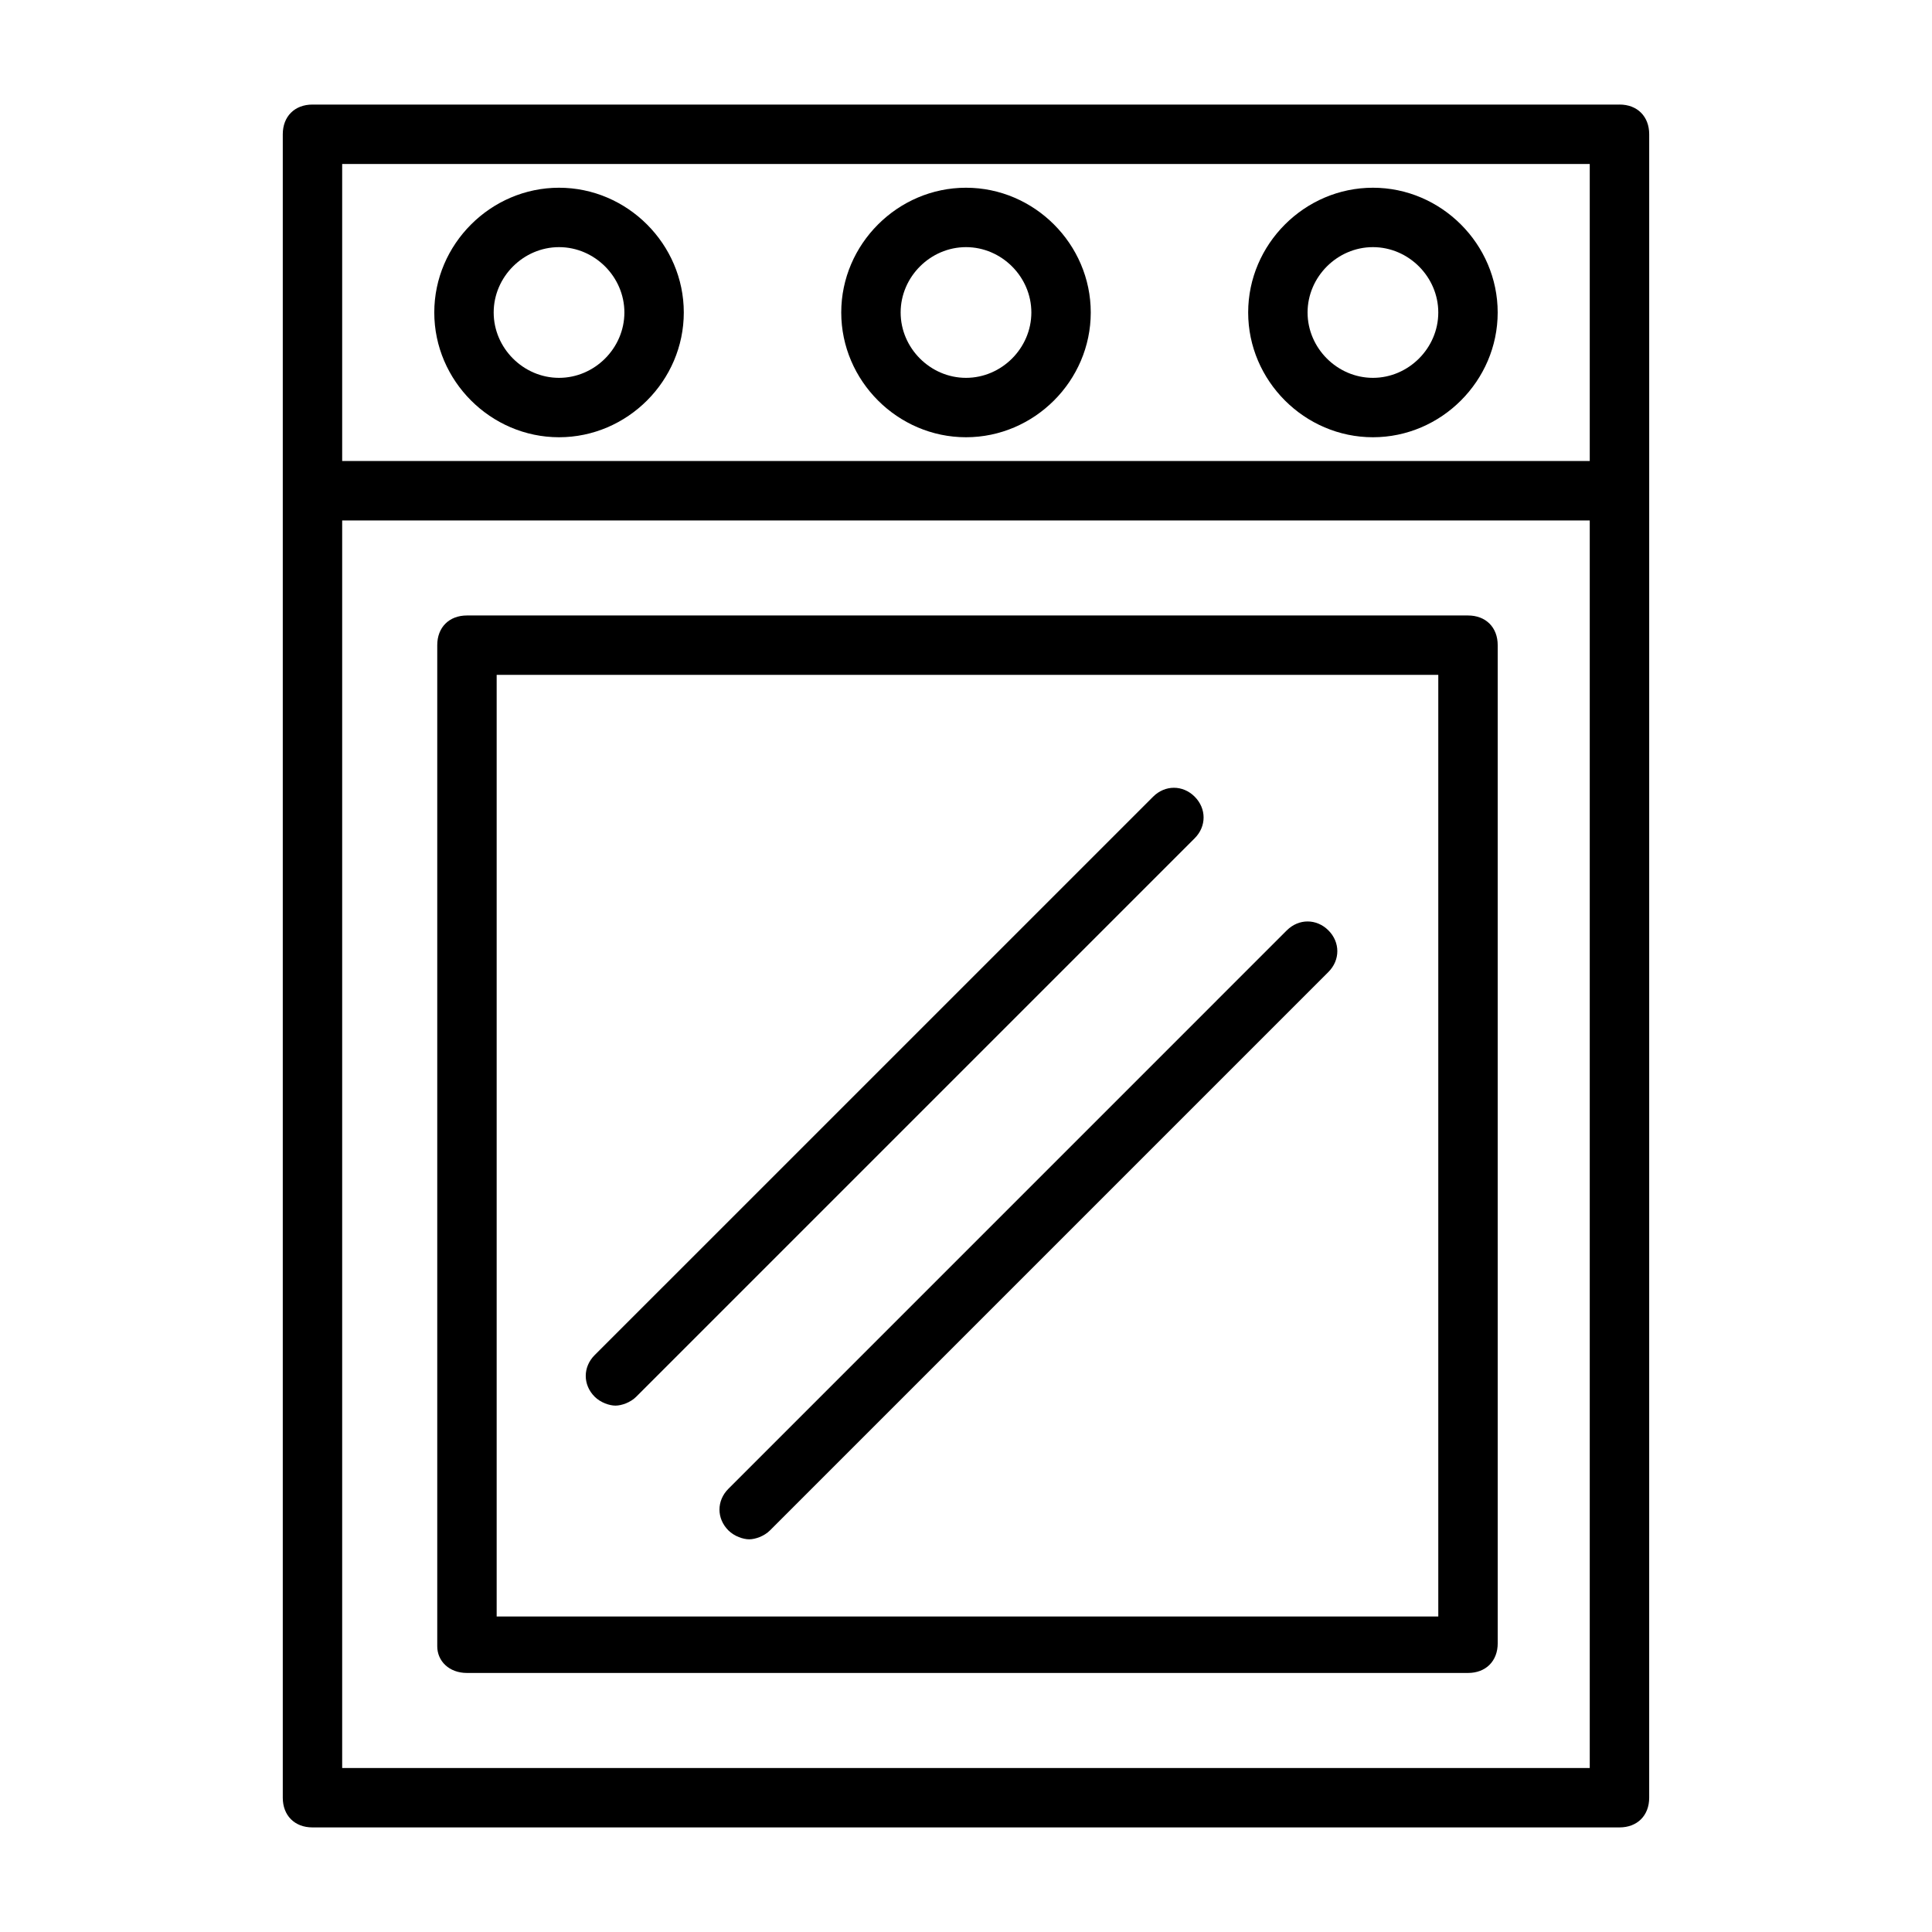
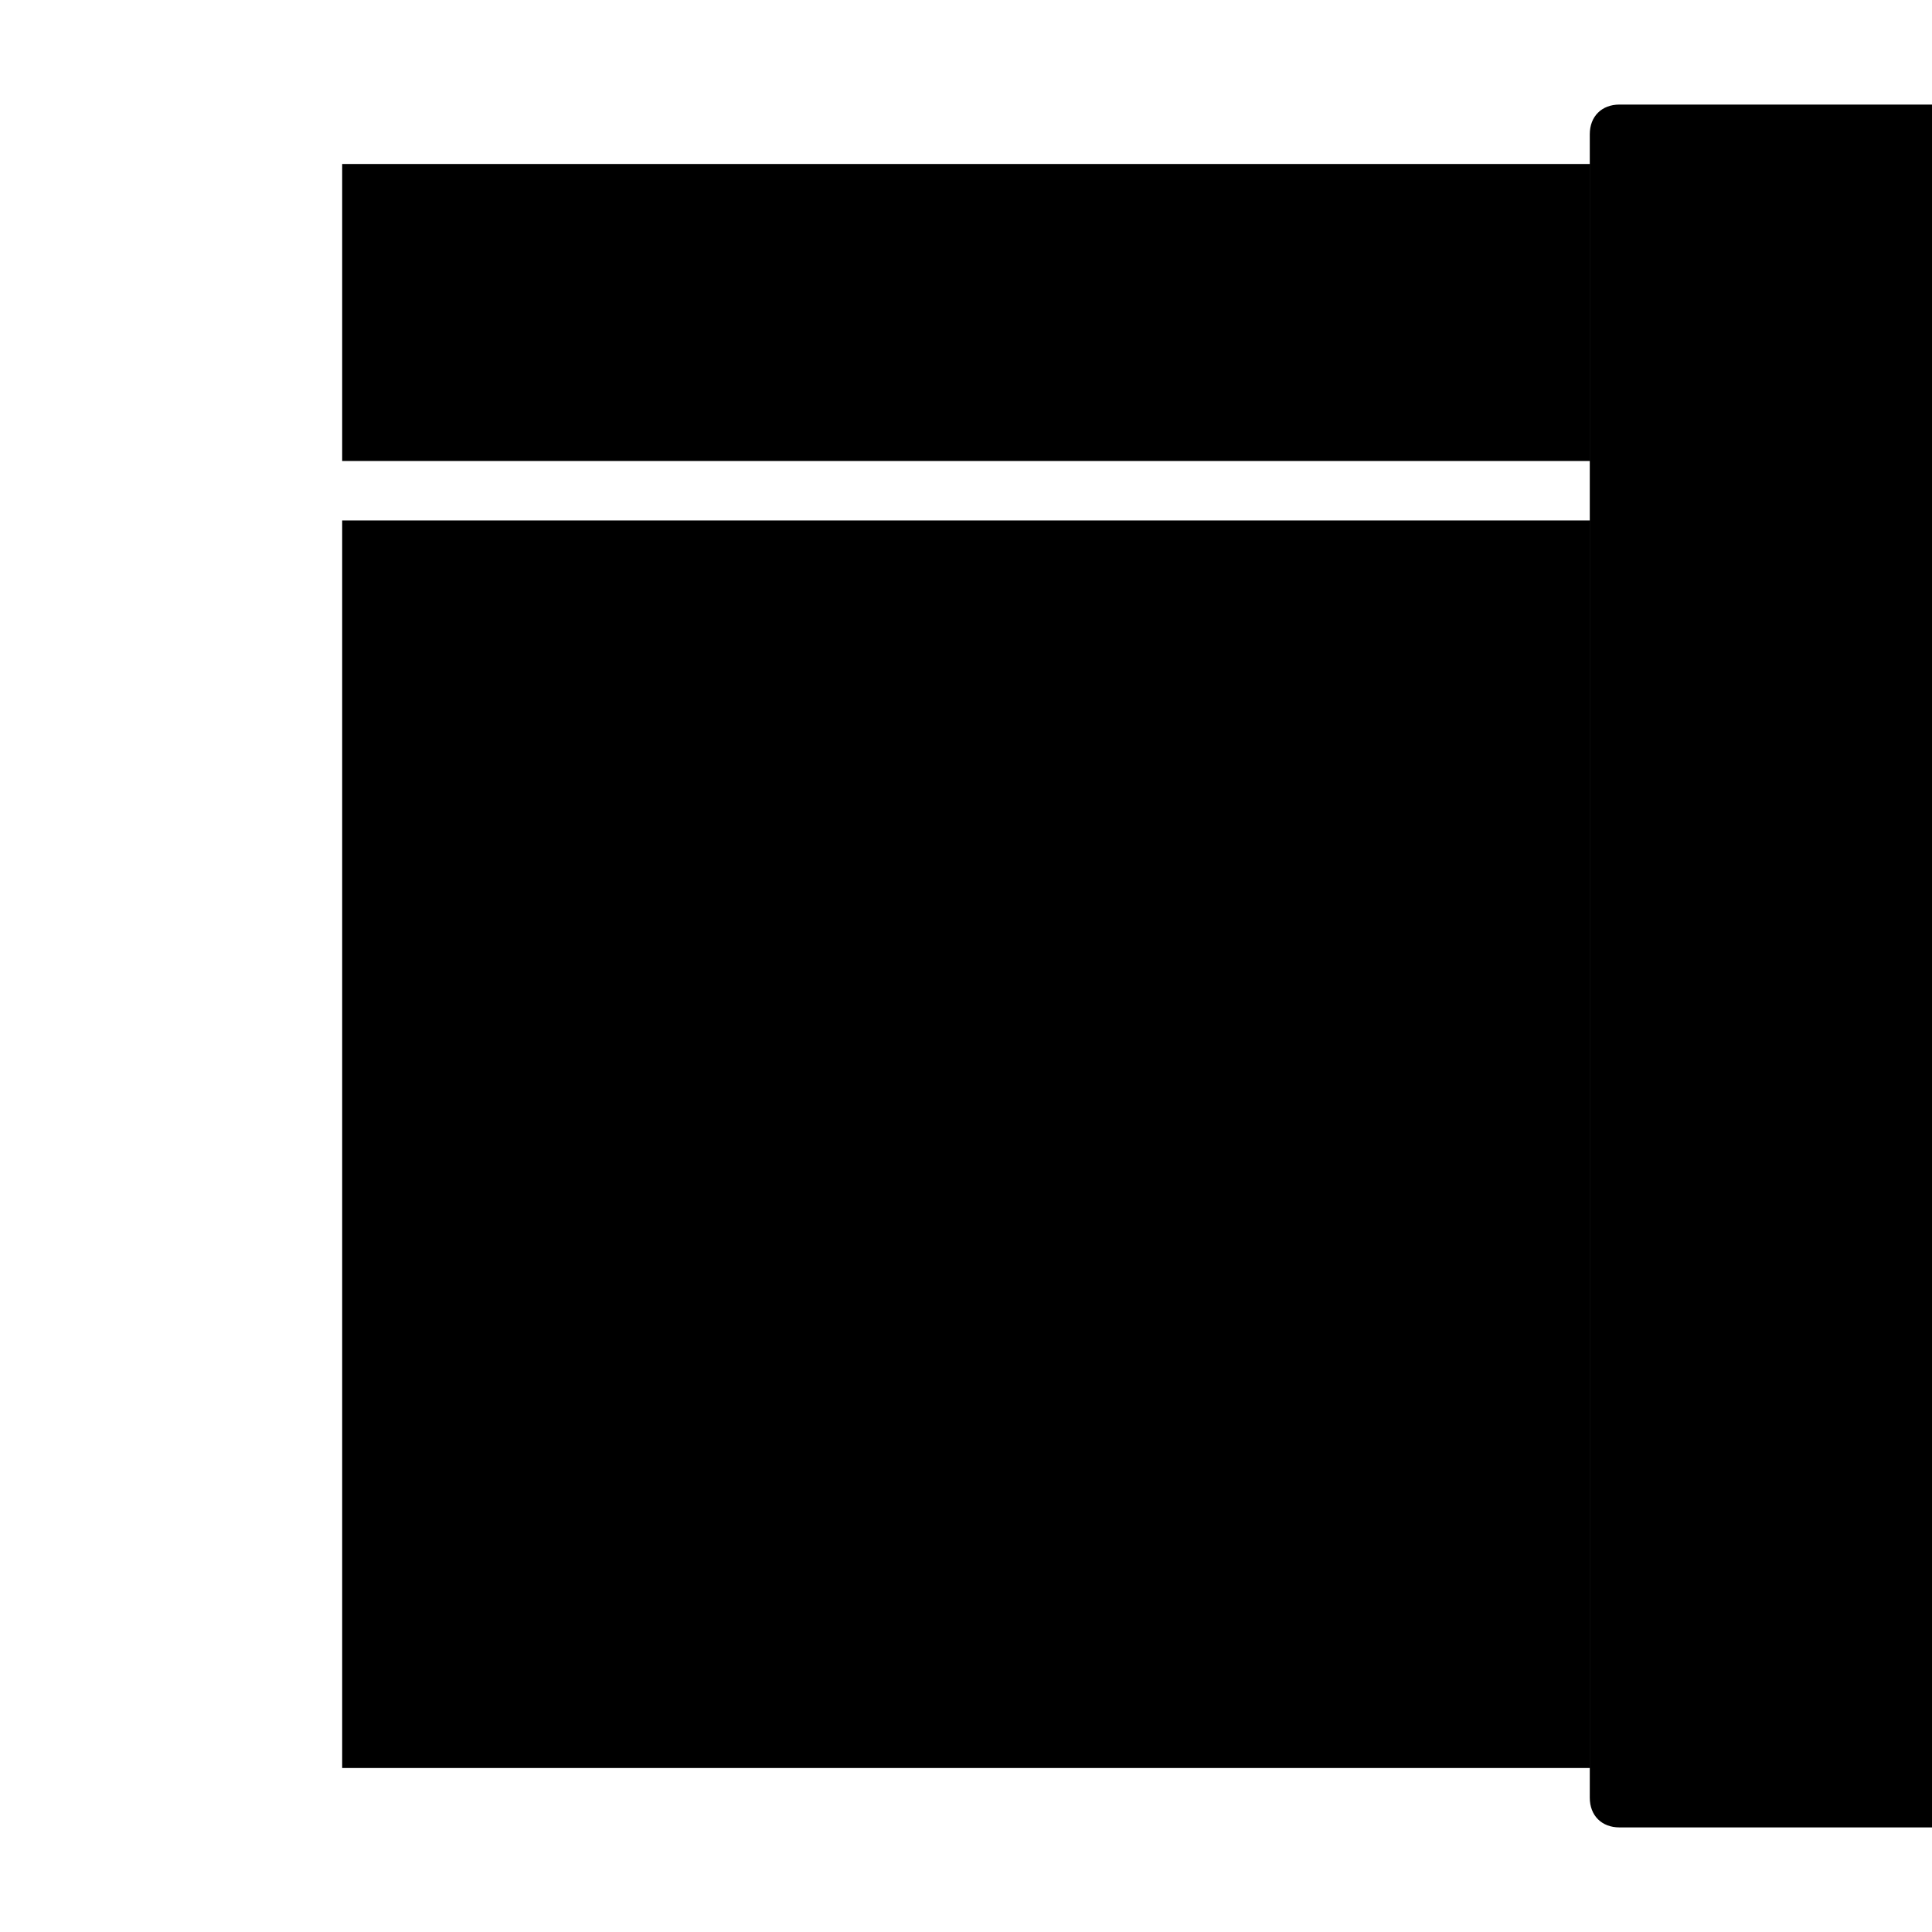
<svg xmlns="http://www.w3.org/2000/svg" fill="#000000" width="800px" height="800px" version="1.1" viewBox="144 144 512 512">
  <g>
    <path d="m267.75 587.35h265.29c4.723 0 7.871-3.148 7.871-7.871l-0.004-264.5c0-4.723-3.148-7.871-7.871-7.871h-265.29c-4.723 0-7.871 3.148-7.871 7.871v265.29c-0.004 3.934 3.144 7.082 7.871 7.082zm7.871-264.5h249.54v249.54h-249.54z" />
-     <path d="m573.18 171.71h-346.37c-4.723 0-7.871 3.148-7.871 7.871v440.83c0 4.723 3.148 7.871 7.871 7.871h346.37c4.723 0 7.871-3.148 7.871-7.871l0.004-346.37v-94.465c0-4.723-3.148-7.871-7.871-7.871zm-338.5 15.742h330.62v78.719l-330.62 0.004zm330.62 425.09h-330.62v-330.62h330.62z" />
-     <path d="m292.15 193.75c-18.105 0-33.062 14.957-33.062 33.062s14.957 33.062 33.062 33.062c18.105 0 33.062-14.957 33.062-33.062s-14.957-33.062-33.062-33.062zm0 50.383c-9.445 0-17.32-7.871-17.32-17.32 0-9.445 7.871-17.32 17.32-17.32 9.445 0 17.32 7.871 17.32 17.32-0.004 9.449-7.875 17.32-17.32 17.32z" />
-     <path d="m507.84 193.75c-18.105 0-33.062 14.957-33.062 33.062s14.957 33.062 33.062 33.062 33.062-14.957 33.062-33.062-14.957-33.062-33.062-33.062zm0 50.383c-9.445 0-17.32-7.871-17.32-17.32 0-9.445 7.871-17.32 17.32-17.32 9.445 0 17.32 7.871 17.32 17.32s-7.871 17.32-17.32 17.32z" />
-     <path d="m400 193.75c-18.105 0-33.062 14.957-33.062 33.062s14.957 33.062 33.062 33.062 33.062-14.957 33.062-33.062-14.957-33.062-33.062-33.062zm0 50.383c-9.445 0-17.32-7.871-17.32-17.32 0-9.445 7.871-17.32 17.32-17.32 9.445 0 17.32 7.871 17.32 17.32-0.004 9.449-7.875 17.32-17.32 17.32z" />
-     <path d="m460.61 355.13c-3.148-3.148-7.871-3.148-11.02 0l-148 147.99c-3.148 3.148-3.148 7.871 0 11.02 1.574 1.574 3.938 2.363 5.512 2.363s3.938-0.789 5.512-2.363l147.99-147.99c3.148-3.148 3.148-7.871 0-11.02z" />
-     <path d="m485.02 390.55-147.99 148c-3.148 3.148-3.148 7.871 0 11.02 1.574 1.574 3.938 2.363 5.512 2.363 1.574 0 3.938-0.789 5.512-2.363l147.99-147.99c3.148-3.148 3.148-7.871 0-11.02-3.152-3.152-7.875-3.152-11.023-0.004z" />
+     <path d="m573.18 171.71c-4.723 0-7.871 3.148-7.871 7.871v440.83c0 4.723 3.148 7.871 7.871 7.871h346.37c4.723 0 7.871-3.148 7.871-7.871l0.004-346.37v-94.465c0-4.723-3.148-7.871-7.871-7.871zm-338.5 15.742h330.62v78.719l-330.62 0.004zm330.62 425.09h-330.62v-330.62h330.62z" />
  </g>
</svg>